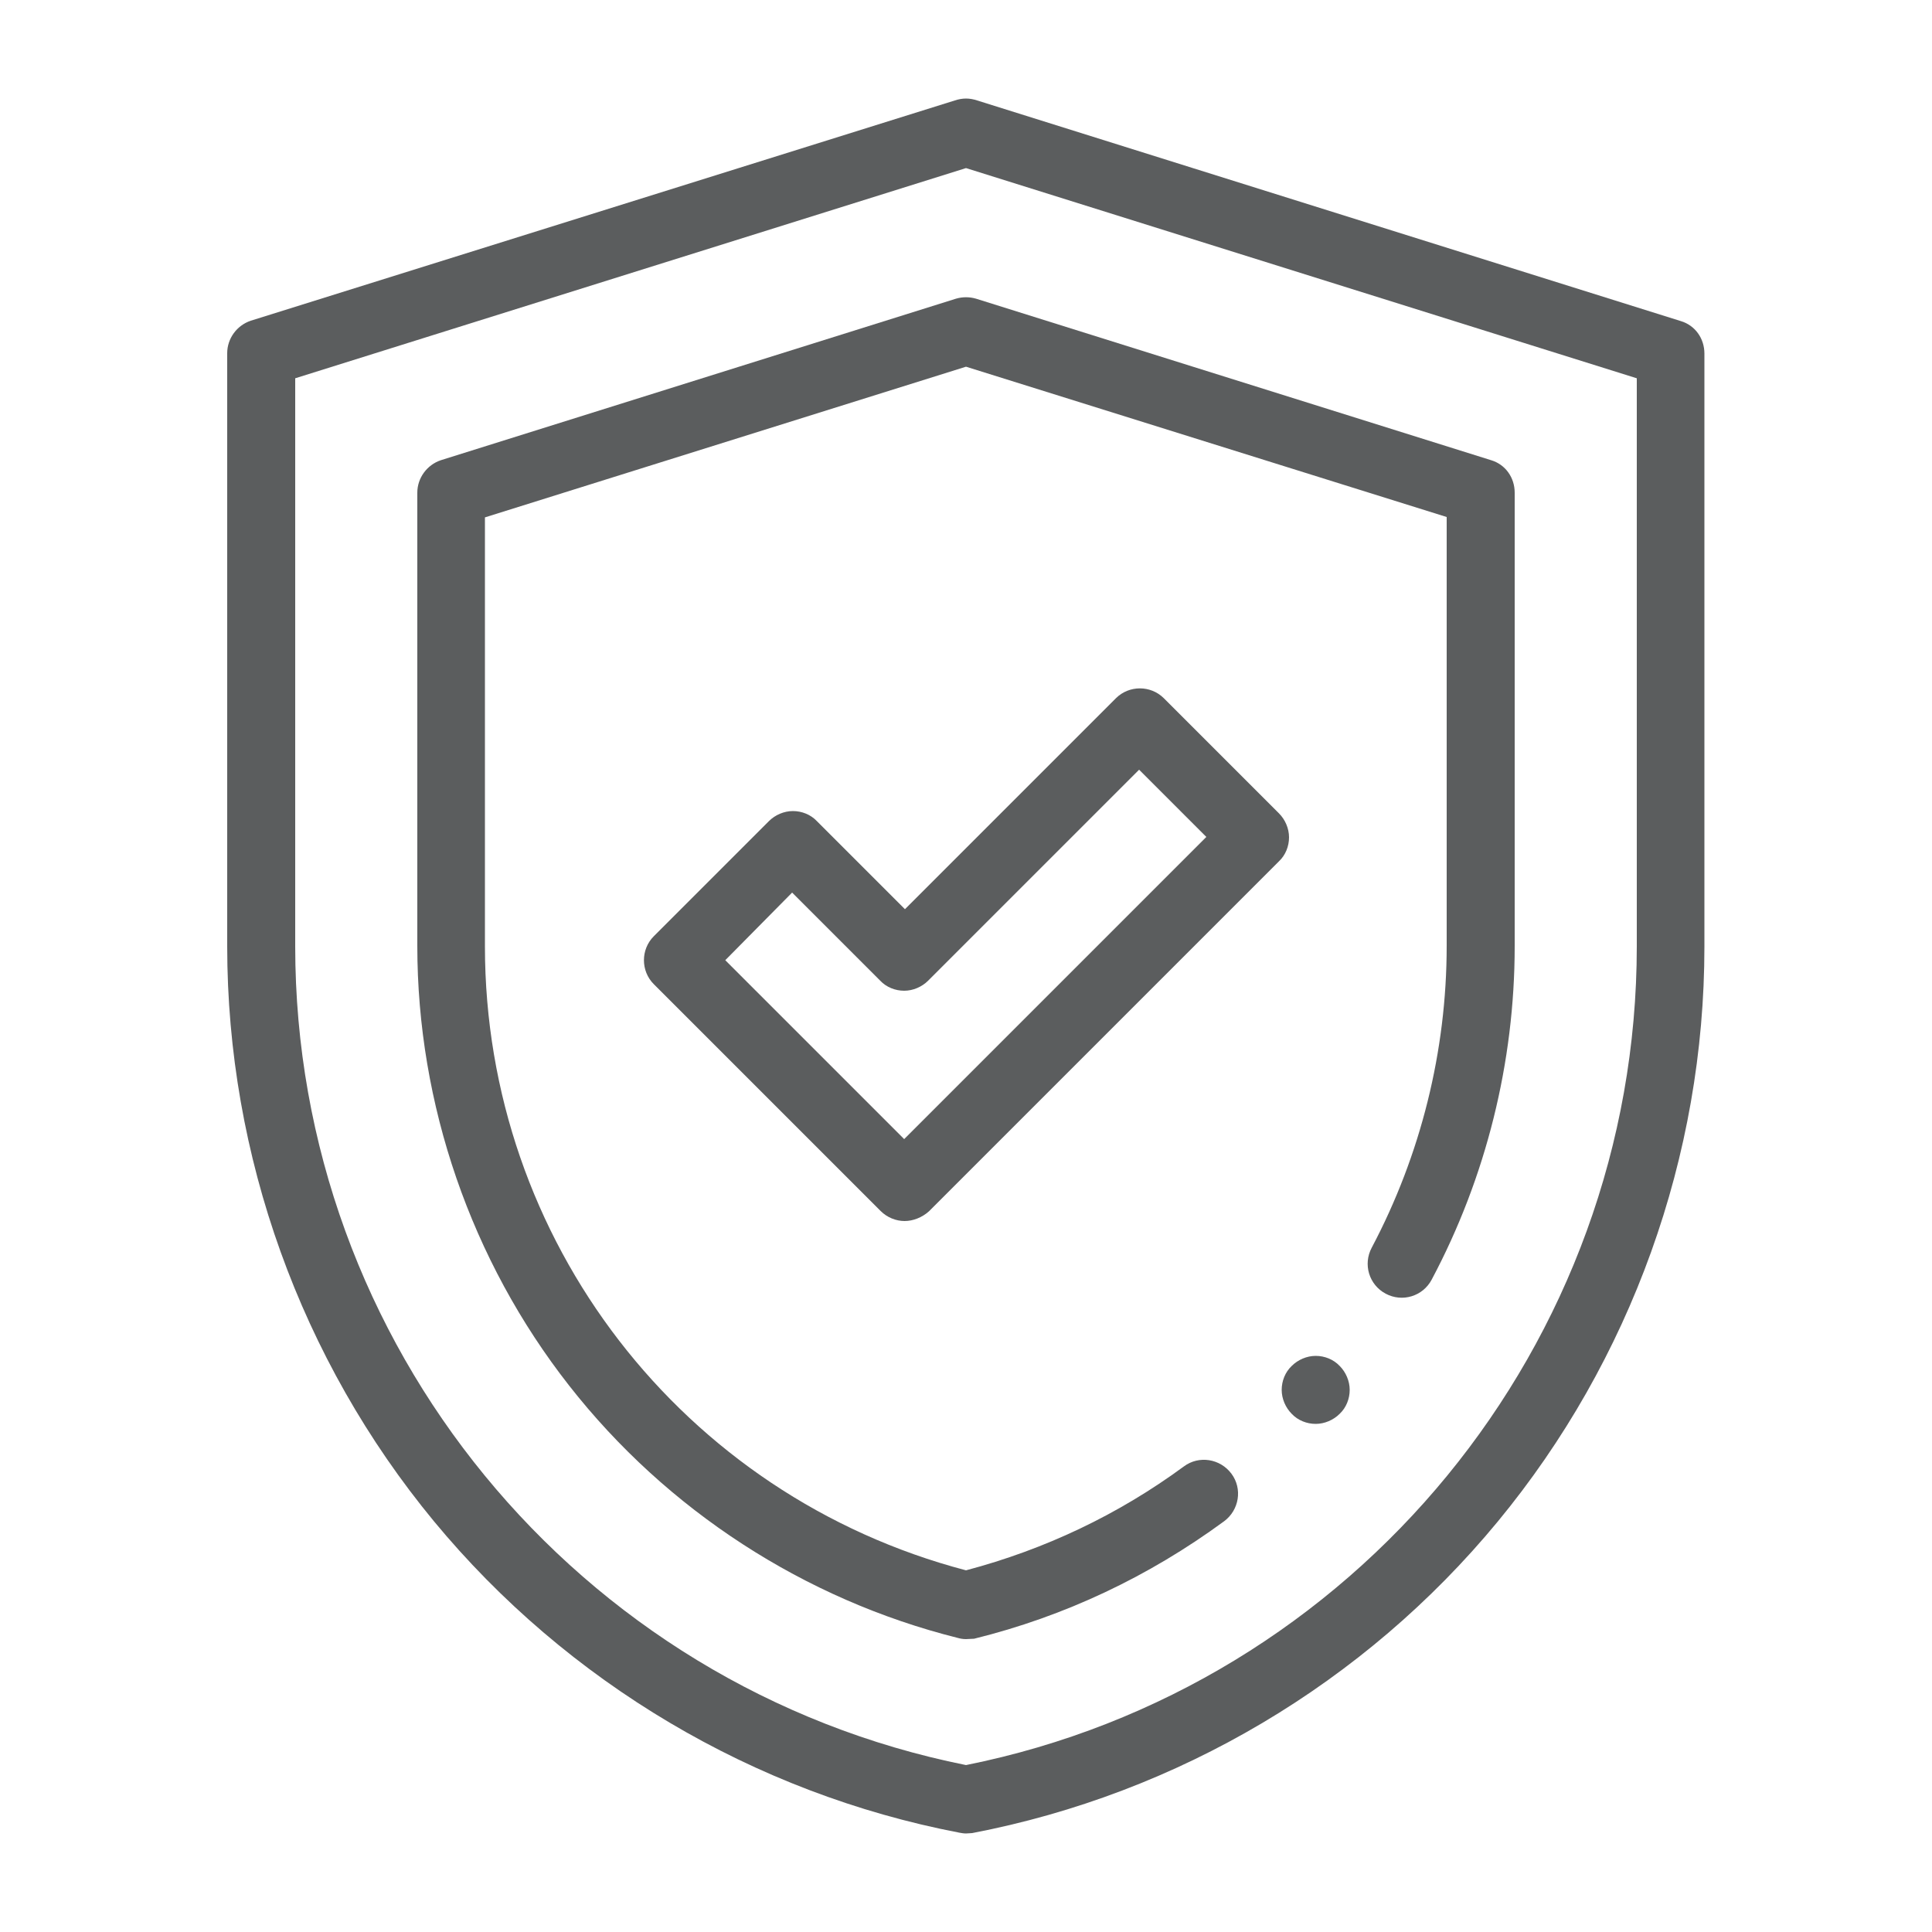
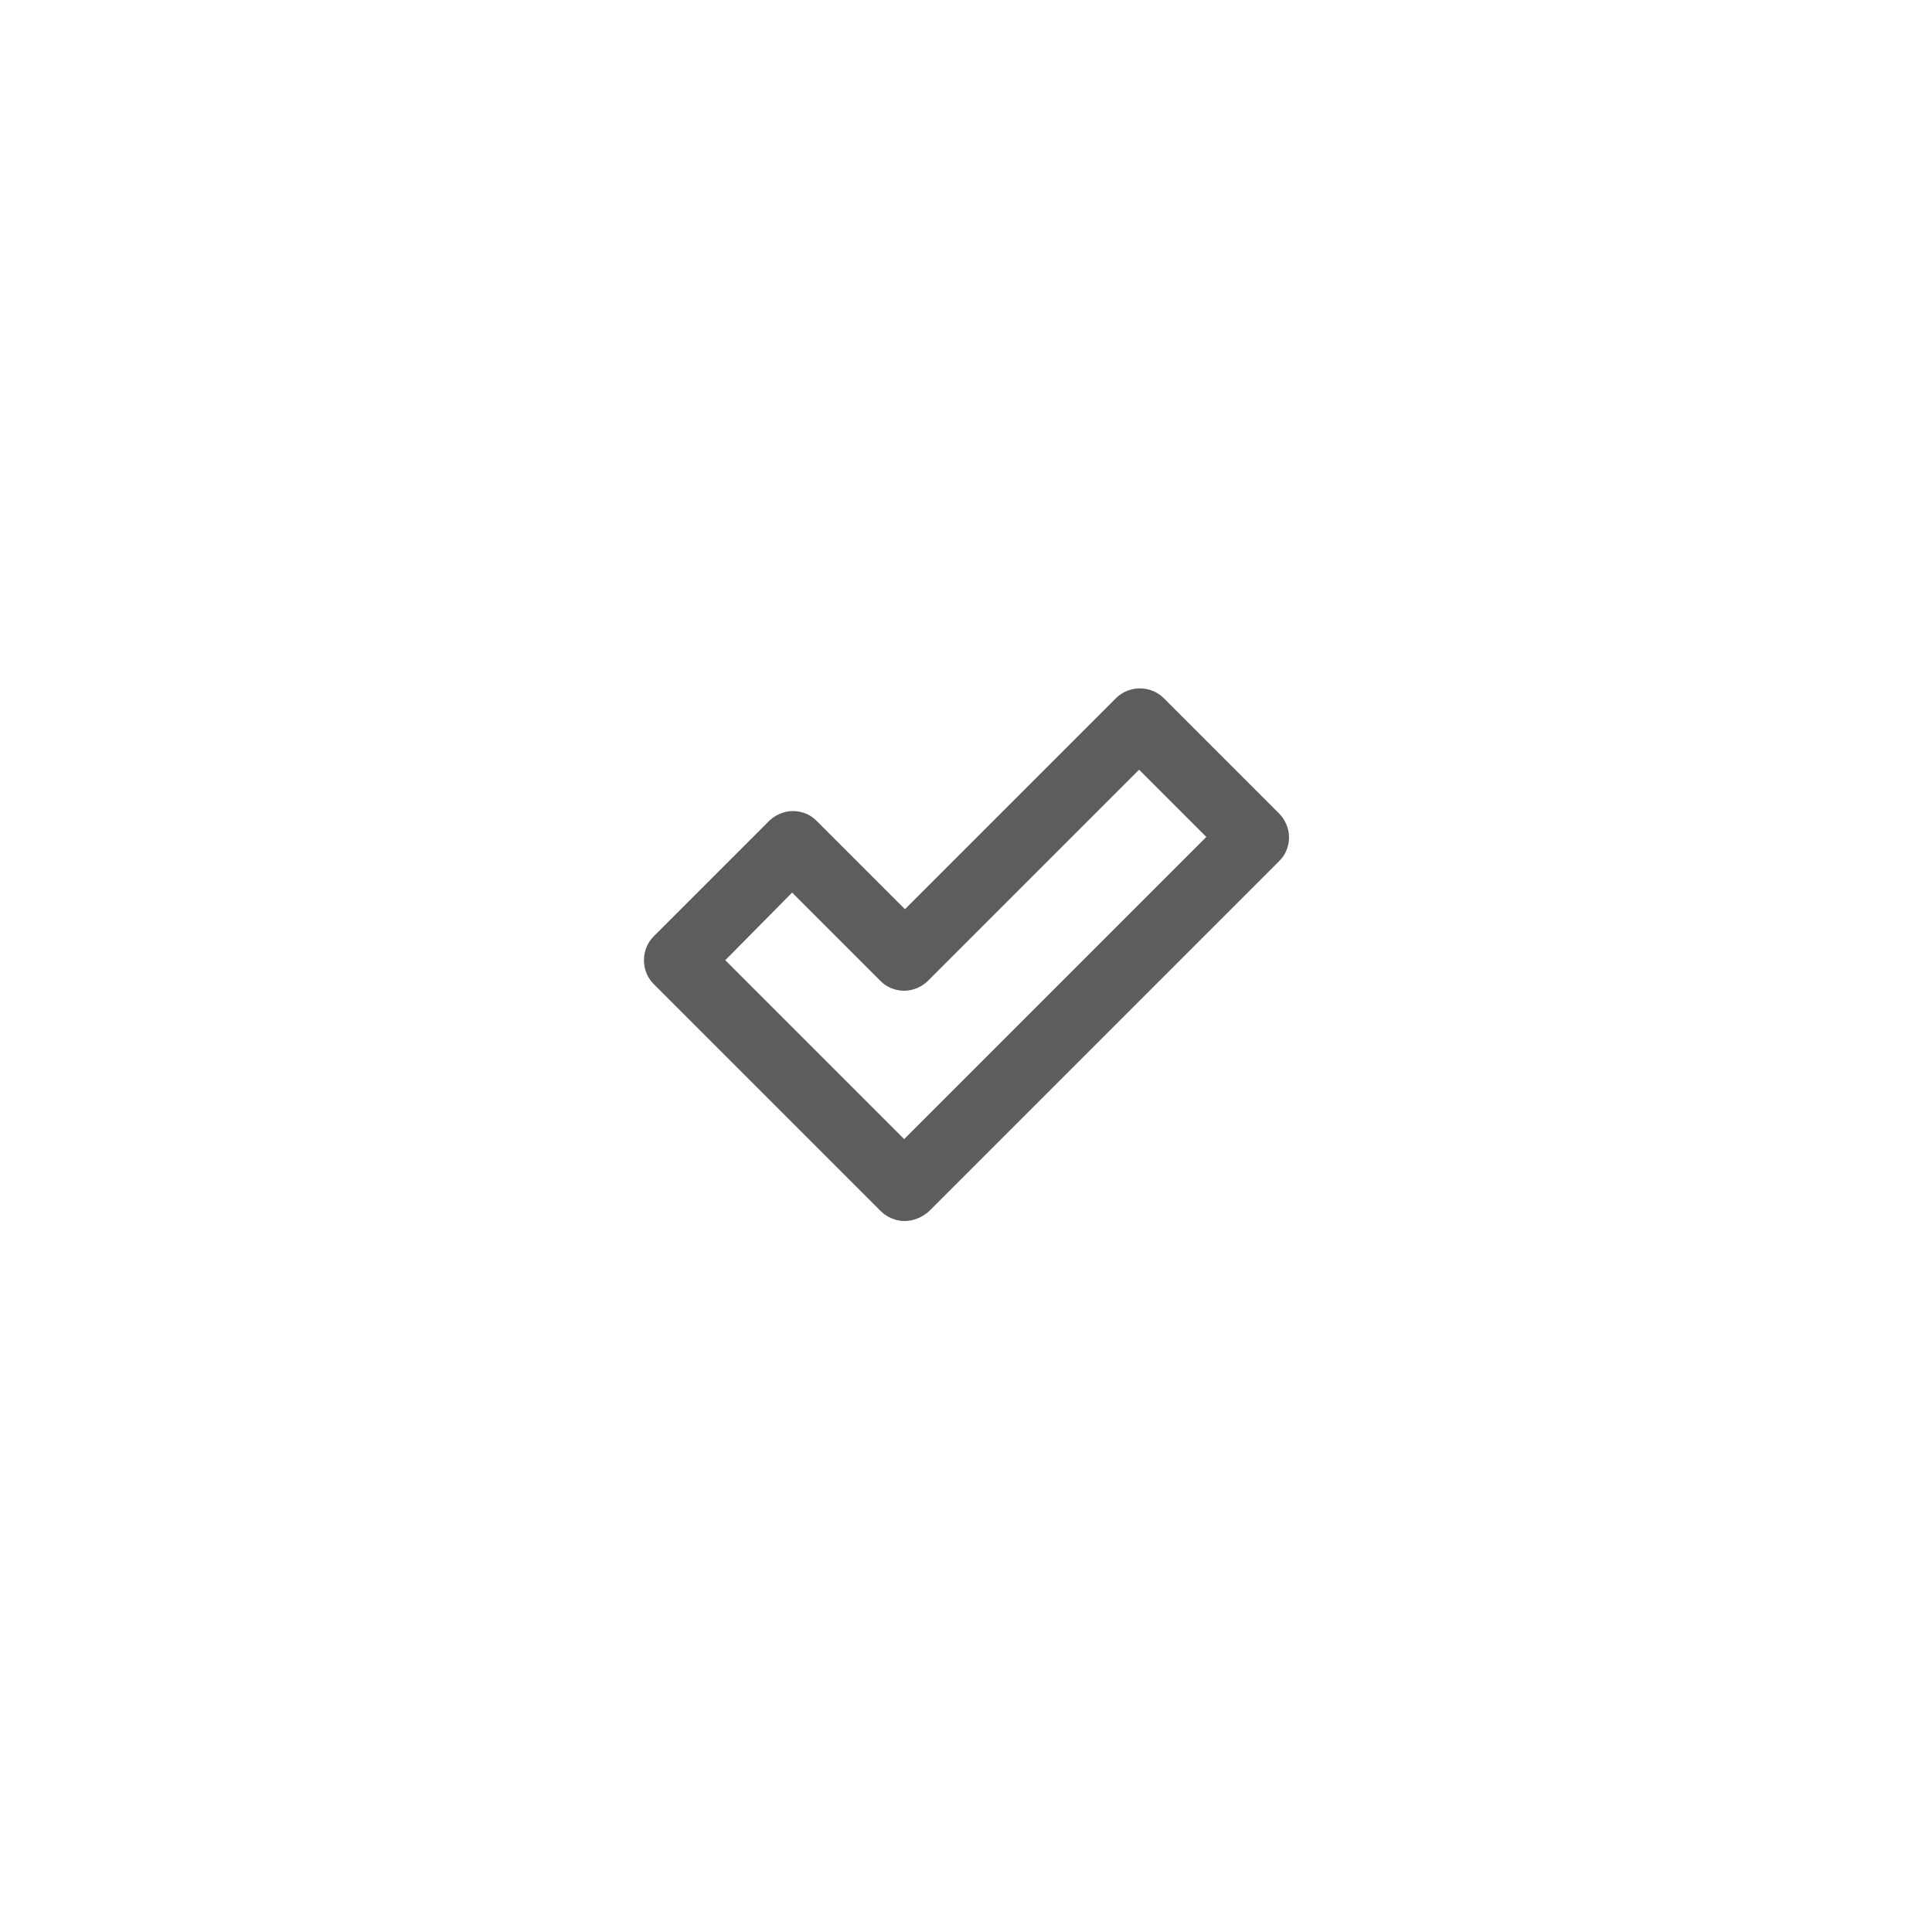
<svg xmlns="http://www.w3.org/2000/svg" version="1.1" id="Layer_1" x="0px" y="0px" viewBox="0 0 500 500" style="enable-background:new 0 0 500 500;" xml:space="preserve">
  <style type="text/css">
	.st0{fill:#5B5D5E;}
</style>
  <g>
-     <path class="st0" d="M250,474.5c-0.6,0-1.1-0.1-1.7-0.2c-53.2-10.2-101.5-38.9-136-80.6c-34.5-41.8-53.5-94.6-53.5-148.8V91.4   c0-3.8,2.5-7.2,6.1-8.4L247.1,26c0.9-0.3,1.9-0.5,2.9-0.5h0c1,0,2,0.2,2.9,0.5L435,83.1c3.7,1.1,6.1,4.5,6.1,8.4v153.5   c0,54.2-19,107-53.5,148.8c-34.5,41.8-82.8,70.4-136,80.6C251.1,474.4,250.6,474.5,250,474.5L250,474.5z M76.4,97.9v147   c0,102.9,72.9,191.7,173.6,211.9c100.7-20.2,173.6-109,173.6-211.9v-147L250,43.5L76.4,97.9z M76.4,97.9" />
-     <path class="st0" d="M250,424.2c-0.7,0-1.4-0.1-2.1-0.3c-39.6-9.9-75.3-33-100.6-65.3c-25.4-32.4-39.3-72.8-39.3-113.8V127.5   c0-3.8,2.5-7.2,6.1-8.4l133.3-41.8c1.7-0.5,3.5-0.5,5.2,0l133.3,41.8c3.7,1.1,6.1,4.5,6.1,8.4v117.4c0,30-7.4,59.8-21.5,86.3   c-2.3,4.3-7.6,5.9-11.9,3.6c-4.3-2.3-5.9-7.6-3.6-11.9c12.7-24,19.4-50.9,19.4-78.1v-111L250,94.9l-124.5,39v111   c0,76.1,51.1,142.2,124.5,161.5c20.4-5.4,39.4-14.4,56.4-26.9c3.9-2.9,9.4-2,12.3,1.9c2.9,3.9,2,9.4-1.9,12.3   c-19.5,14.3-41.2,24.6-64.7,30.4C251.4,424.1,250.7,424.2,250,424.2L250,424.2z M250,424.2" />
    <path class="st0" d="M234.1,316c-2.2,0-4.5-0.9-6.2-2.6l-58.7-58.7c-3.4-3.4-3.4-9,0-12.4l29.8-29.8c1.6-1.6,3.9-2.6,6.2-2.6   c2.3,0,4.6,0.9,6.2,2.6l22.8,22.8l54.6-54.6c3.4-3.4,9-3.4,12.4,0l29.8,29.8c1.6,1.6,2.6,3.9,2.6,6.2c0,2.3-0.9,4.6-2.6,6.2   l-90.6,90.6C238.6,315.1,236.3,316,234.1,316L234.1,316z M187.7,248.5l46.3,46.3l78.2-78.2l-17.4-17.4l-54.6,54.6   c-1.6,1.6-3.9,2.6-6.2,2.6c-2.3,0-4.6-0.9-6.2-2.6l-22.8-22.8L187.7,248.5z M187.7,248.5" />
-     <path class="st0" d="M340.5,368.5c-2.3,0-4.6-0.9-6.2-2.6c-1.6-1.6-2.6-3.9-2.6-6.2c0-2.3,0.9-4.6,2.6-6.2c1.6-1.6,3.9-2.6,6.2-2.6   c2.3,0,4.6,0.9,6.2,2.6c1.6,1.6,2.6,3.9,2.6,6.2c0,2.3-0.9,4.6-2.6,6.2C345.1,367.5,342.8,368.5,340.5,368.5L340.5,368.5z    M340.5,368.5" />
  </g>
</svg>